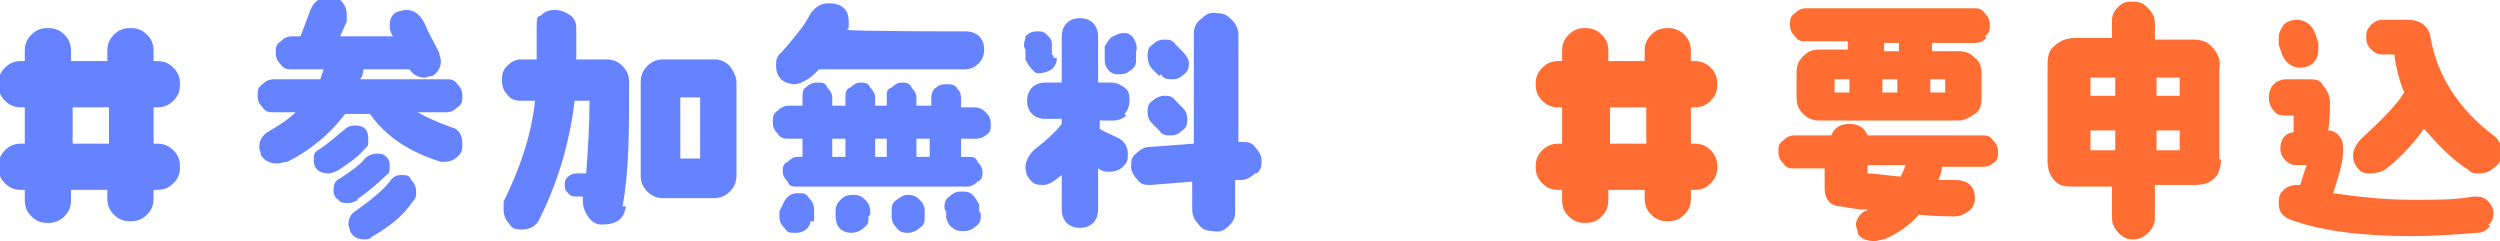
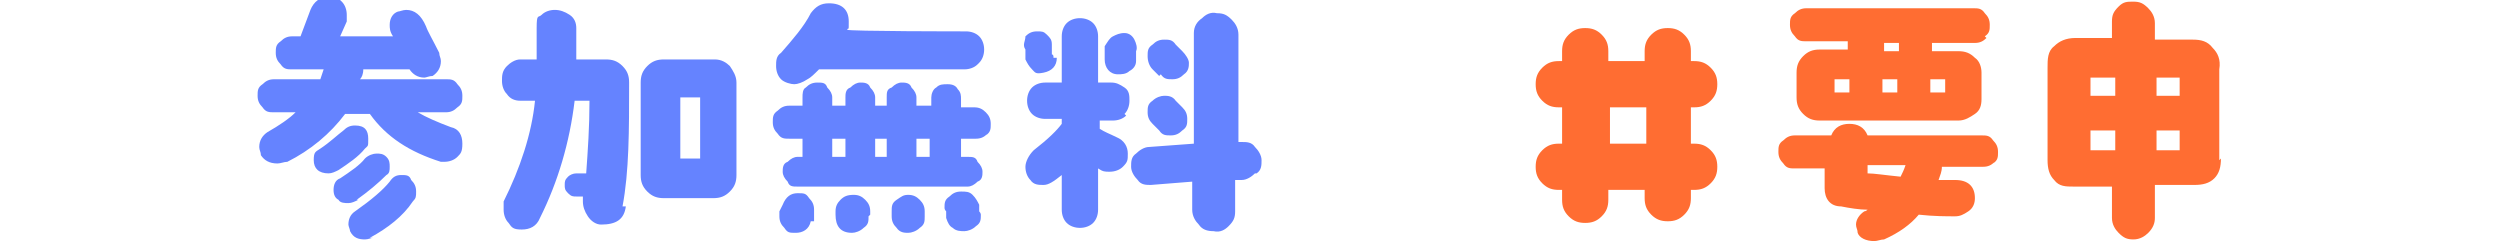
<svg xmlns="http://www.w3.org/2000/svg" id="_レイヤー_2" viewBox="0 0 151.4 14.6">
  <g id="_2025_推しごと相談室">
    <path d="M103.6,6.1c-.3.3-.6.4-1,.4h-.2v2.2h.2c.4,0,.7.1,1,.4.3.3.4.6.4,1s-.1.7-.4,1c-.3.3-.6.4-1,.4h-.2v.5c0,.4-.1.7-.4,1s-.6.4-1,.4-.7-.1-1-.4c-.3-.3-.4-.6-.4-1v-.5h-2.2v.6c0,.4-.1.7-.4,1-.3.3-.6.4-1,.4s-.7-.1-1-.4c-.3-.3-.4-.6-.4-1v-.6h-.2c-.4,0-.7-.1-1-.4-.3-.3-.4-.6-.4-1s.1-.7.4-1c.3-.3.6-.4,1-.4h.2v-2.2h-.2c-.4,0-.7-.1-1-.4-.3-.3-.4-.6-.4-1s.1-.7.4-1c.3-.3.6-.4,1-.4h.2v-.6c0-.4.1-.7.4-1,.3-.3.6-.4,1-.4s.7.1,1,.4.4.6.4,1v.6h2.2v-.6c0-.4.1-.7.4-1,.3-.3.6-.4,1-.4s.7.1,1,.4c.3.3.4.6.4,1v.6h.2c.4,0,.7.1,1,.4.3.3.4.6.4,1s-.1.7-.4,1ZM99.7,6.5h-2.2v2.2h2.2v-2.2Z" fill="#ff6d32" />
    <path d="M120.8,9.8c-.2.2-.4.3-.7.3h-2.5c0,.3-.1.5-.2.8h1c.8,0,1.2.4,1.2,1.1,0,.3-.1.6-.4.8s-.5.3-.8.3c-.5,0-1.3,0-2.2-.1-.5.6-1.2,1.1-2.1,1.5-.2,0-.4.1-.6.1-.5,0-.9-.2-1-.5,0-.2-.1-.3-.1-.5,0-.3.2-.6.5-.8,0,0,.1,0,.2-.1-.5,0-1.1-.1-1.6-.2-.7,0-1-.5-1-1.1s0-.1,0-.3v-.9c.1,0-1.8,0-1.8,0-.3,0-.5,0-.7-.3-.2-.2-.3-.4-.3-.7s0-.5.3-.7c.2-.2.4-.3.7-.3h2.2c.2-.5.6-.7,1.1-.7s.9.2,1.1.7h6.9c.3,0,.5,0,.7.3.2.2.3.4.3.7s0,.5-.3.7ZM120.3,2.3c-.2.2-.4.3-.7.3h-2.6v.5h1.6c.4,0,.7.1,1,.4.3.2.4.6.4.9v1.6c0,.4-.1.7-.4.9-.3.2-.6.4-1,.4h-8.4c-.4,0-.7-.1-1-.4s-.4-.6-.4-1v-1.5c0-.4.1-.7.4-1,.3-.3.6-.4,1-.4h1.7v-.5h-2.5c-.3,0-.5,0-.7-.3-.2-.2-.3-.4-.3-.7s0-.5.3-.7c.2-.2.4-.3.7-.3h10.1c.3,0,.5,0,.7.3.2.2.3.4.3.7s0,.5-.3.7ZM112,4.8h-.9v.8h.9v-.8ZM113.1,10v.5c.4,0,1,.1,2,.2.1-.2.2-.4.3-.7h-2.3ZM115,2.6h-.9v.5h.9v-.5ZM114.9,4.8h-.9v.8h.9v-.8ZM117.8,4.8h-.9v.8h.9v-.8Z" fill="#ff6d32" />
    <path d="M134.5,9.6c0,.5-.1.9-.4,1.2-.3.3-.7.4-1.2.4h-2.4v2c0,.3-.1.6-.4.9-.2.2-.5.4-.9.4s-.6-.1-.9-.4c-.2-.2-.4-.5-.4-.9v-1.9h-2.3c-.5,0-.9,0-1.2-.4-.3-.3-.4-.7-.4-1.2v-5.6c0-.5,0-1,.4-1.3.3-.3.7-.5,1.3-.5h2.2v-1c0-.4.1-.6.4-.9s.5-.3.9-.3.6.1.9.4c.2.2.4.5.4.9v1h2.3c.5,0,.9.1,1.2.5.3.3.5.7.4,1.3v5.5ZM128.1,4.7h-1.5v1.1h1.5v-1.1ZM128.1,7.9h-1.5v1.2h1.5v-1.2ZM130.6,4.7v1.1h1.4v-1.1s-1.4,0-1.4,0ZM130.6,7.9v1.2h1.4v-1.2s-1.4,0-1.4,0Z" fill="#ff6d32" />
-     <path d="M150.8,13.7c-.2.2-.4.4-.8.4-1.3.1-2.6.2-3.9.2-3,0-5.5-.3-7.4-1-.5-.2-.7-.5-.7-1s.1-.6.3-.8c.2-.2.5-.3.8-.3s.2,0,.2,0c.1-.3.2-.7.4-1.2h-.5c-.3,0-.5,0-.8-.3-.2-.2-.3-.4-.3-.7,0-.5.2-.9.8-1,0-.4,0-.7,0-1h-.4c-.3,0-.6,0-.8-.3-.2-.2-.3-.5-.3-.8,0-.3.1-.6.3-.8.2-.2.5-.3.8-.3h1.3c.4,0,.7,0,.9.4.2.2.4.6.4,1s0,1-.1,1.7c.3,0,.6.2.7.4.2.2.2.5.2.8,0,.8-.3,1.6-.6,2.6,1.4.2,3,.4,4.8.4s2.5,0,3.7-.2c.3,0,.5,0,.8.2.2.2.4.5.4.7,0,.3,0,.6-.3.8ZM140.4,3c0,.3-.1.6-.3.8-.2.2-.5.3-.8.3-.5,0-.9-.3-1.1-.8l-.2-.6c0-.1,0-.2,0-.4,0-.3.1-.5.3-.8.2-.2.5-.3.8-.3.5,0,.9.3,1.1.8l.2.6c0,.1,0,.2,0,.3ZM149.5,10.3c-1.1-.7-1.9-1.6-2.7-2.5-.8,1.1-1.6,1.9-2.4,2.5-.2.1-.5.2-.8.2s-.6,0-.8-.3c-.2-.2-.3-.5-.3-.8s.2-.7.5-1c1.2-1.1,2.1-2,2.6-2.8-.3-.7-.5-1.5-.6-2.3h-.7c-.3,0-.5-.1-.7-.3-.2-.2-.3-.4-.3-.7,0-.3,0-.5.3-.8.2-.2.4-.3.7-.3h1.5c.8,0,1.3.4,1.4,1.1.4,2.3,1.7,4.3,3.8,5.9.3.2.5.6.5,1s-.1.7-.4.9c-.2.2-.5.4-.9.4s-.5,0-.7-.2Z" fill="#ff6d32" />
-     <path d="M10.5,6.1c-.3.3-.6.4-1,.4h-.2v2.2h.2c.4,0,.7.1,1,.4.3.3.4.6.4,1s-.1.7-.4,1c-.3.3-.6.4-1,.4h-.2v.5c0,.4-.1.7-.4,1s-.6.4-1,.4-.7-.1-1-.4c-.3-.3-.4-.6-.4-1v-.5h-2.2v.6c0,.4-.1.7-.4,1-.3.3-.6.4-1,.4s-.7-.1-1-.4c-.3-.3-.4-.6-.4-1v-.6h-.2c-.4,0-.7-.1-1-.4-.3-.3-.4-.6-.4-1s.1-.7.4-1c.3-.3.6-.4,1-.4h.2v-2.2h-.2c-.4,0-.7-.1-1-.4-.3-.3-.4-.6-.4-1s.1-.7.4-1c.3-.3.6-.4,1-.4h.2v-.6c0-.4.1-.7.4-1,.3-.3.6-.4,1-.4s.7.1,1,.4.4.6.4,1v.6h2.2v-.6c0-.4.1-.7.4-1,.3-.3.6-.4,1-.4s.7.1,1,.4c.3.3.4.6.4,1v.6h.2c.4,0,.7.1,1,.4.3.3.4.6.4,1s-.1.7-.4,1ZM6.6,6.5h-2.2v2.2h2.2v-2.2Z" fill="#6583ff" />
    <path d="M26.7,9.8c-1.9-.6-3.3-1.5-4.3-2.9h-1.5c-.9,1.2-2.1,2.2-3.5,2.9-.2,0-.4.1-.6.1-.5,0-.8-.2-1-.5,0-.2-.1-.3-.1-.5,0-.4.2-.7.5-.9.7-.4,1.3-.8,1.7-1.2h-1.3c-.3,0-.5,0-.7-.3-.2-.2-.3-.4-.3-.7s0-.5.3-.7c.2-.2.4-.3.7-.3h2.8c0,0,.1-.3.2-.6h-1.9c-.3,0-.5,0-.7-.3-.2-.2-.3-.4-.3-.7s0-.5.3-.7c.2-.2.4-.3.7-.3h.5l.6-1.6c.2-.5.6-.8,1.1-.8s.6.1.8.3c.2.2.3.5.3.8s0,.3,0,.4l-.4.9h3.2c-.2-.3-.2-.5-.2-.7,0-.4.2-.7.5-.8.1,0,.3-.1.5-.1.5,0,.9.3,1.2,1,.1.3.4.8.8,1.6,0,.2.1.3.1.5,0,.4-.2.7-.5.9-.2,0-.4.1-.5.1-.4,0-.7-.2-.9-.5h-2.8c0,.3-.1.5-.2.6h5.2c.3,0,.5,0,.7.3.2.2.3.4.3.7s0,.5-.3.7c-.2.2-.4.3-.7.3h-1.7c.5.3,1.2.6,2,.9.5.1.7.5.7,1s-.1.6-.3.8-.5.3-.8.3-.2,0-.3,0ZM20.5,10.3c-.2.1-.4.2-.6.2-.6,0-.9-.3-.9-.8s.1-.5.4-.7c.6-.4,1-.8,1.4-1.1.2-.2.4-.3.7-.3.6,0,.8.3.8.8s0,.4-.2.6c-.4.5-1,.9-1.6,1.3ZM21.7,12.1c-.2.1-.4.2-.6.2s-.5,0-.6-.2c-.2-.1-.3-.3-.3-.6s.1-.6.4-.7c.6-.4,1.2-.8,1.5-1.2.2-.2.5-.3.7-.3s.4,0,.6.2c.2.2.2.4.2.6s0,.4-.2.5c-.5.5-1.1,1-1.8,1.5ZM22.6,14.4c-.1,0-.3.1-.5.1-.4,0-.7-.1-.9-.5,0-.1-.1-.3-.1-.4,0-.3.1-.6.4-.8,1-.7,1.7-1.3,2.1-1.8.2-.3.4-.4.7-.4s.5,0,.6.3c.2.2.3.4.3.7s0,.4-.2.6c-.6.9-1.5,1.6-2.6,2.2Z" fill="#6583ff" />
    <path d="M37.9,12.5c-.1.8-.6,1.1-1.5,1.1-.3,0-.6-.2-.8-.5-.2-.3-.3-.6-.3-.9v-.3s-.4,0-.4,0c-.2,0-.3,0-.5-.2s-.2-.3-.2-.5c0-.2,0-.3.2-.5.1-.1.3-.2.5-.2h.6c.1-1.4.2-2.8.2-4.4h-.9c-.3,2.5-1,4.9-2.1,7.1-.2.5-.6.7-1.1.7s-.6-.1-.8-.4c-.2-.2-.3-.5-.3-.8s0-.3,0-.5c1-2,1.7-4.1,1.9-6.1h-.9c-.3,0-.6-.1-.8-.4-.2-.2-.3-.5-.3-.8s0-.6.3-.9c.2-.2.5-.4.8-.4h1c0-.3,0-1,0-1.9s.1-.6.3-.8c.2-.2.5-.3.8-.3s.6.1.9.3c.3.2.4.5.4.8v1.9h1.8c.4,0,.7.1,1,.4.3.3.4.6.4,1,0,2.9,0,5.4-.4,7.5ZM44.6,10.6c0,.4-.1.7-.4,1-.3.3-.6.4-1,.4h-3c-.4,0-.7-.1-1-.4-.3-.3-.4-.6-.4-1v-5.6c0-.4.1-.7.4-1,.3-.3.6-.4,1-.4h3.1c.4,0,.7.2.9.4.2.3.4.6.4,1v5.6ZM41.2,6v3.6h1.2v-3.7s-1.2,0-1.2,0Z" fill="#6583ff" />
    <path d="M59.8,8.1c-.2.2-.4.3-.7.3h-.9v1.1s.4,0,.4,0c.3,0,.5,0,.6.3.2.2.3.4.3.6s0,.5-.3.6c-.2.2-.4.3-.6.3h-10.3c-.3,0-.5,0-.6-.3-.2-.2-.3-.4-.3-.6s0-.5.3-.6c.2-.2.4-.3.6-.3h.3v-1.1h-.8c-.3,0-.5,0-.7-.3-.2-.2-.3-.4-.3-.7s0-.5.3-.7c.2-.2.4-.3.7-.3h.8v-.5c0-.2,0-.5.2-.6.2-.2.4-.3.7-.3s.5,0,.6.3c.2.2.3.4.3.6v.5h.8v-.5c0-.2,0-.5.3-.6.2-.2.4-.3.6-.3s.5,0,.6.3c.2.2.3.4.3.6v.5h.7v-.5c0-.3,0-.5.3-.6.2-.2.4-.3.6-.3s.5,0,.6.3c.2.2.3.4.3.6v.5h.9v-.5c0-.2.1-.5.3-.6.2-.2.4-.2.7-.2.3,0,.5.1.6.3.2.2.2.4.2.6v.5s.8,0,.8,0c.3,0,.5.1.7.3.2.2.3.4.3.7s0,.5-.3.7ZM59.2,3.9c-.2.2-.5.3-.8.3h-8.8c-.3.3-.5.5-.7.6-.3.2-.6.3-.8.3s-.6-.1-.8-.3c-.2-.2-.3-.5-.3-.8s0-.6.3-.8c.7-.8,1.4-1.6,1.8-2.4.3-.4.6-.6,1.1-.6.8,0,1.2.4,1.2,1.1s0,.3-.1.5h0c0,.1,7.2.1,7.2.1.3,0,.6.1.8.3.2.2.3.5.3.8s-.1.6-.3.8ZM49.1,13.4c-.1.5-.5.7-.9.7s-.5,0-.7-.3c-.2-.2-.3-.4-.3-.7s0-.2,0-.3l.2-.4c.2-.5.5-.7.9-.7s.5,0,.7.3c.2.2.3.4.3.7s0,.2,0,.3v.4ZM51.2,8.4h-.8v1.1h.8v-1.1ZM52.6,13.1c0,.3,0,.5-.3.7-.2.2-.5.3-.7.3-.7,0-1-.4-1-1.1v-.2c0-.3.1-.5.3-.7.2-.2.4-.3.8-.3.3,0,.5.1.7.3.2.2.3.4.3.7v.2ZM53.7,8.4h-.7v1.1h.7v-1.1ZM55.7,13.8c-.2.2-.5.3-.7.3s-.5,0-.7-.3c-.2-.2-.3-.4-.3-.7v-.3c0-.3,0-.5.3-.7s.4-.3.7-.3.5.1.7.3.3.4.3.7v.3c0,.3,0,.5-.3.7ZM55.5,8.4v1.1h.8v-1.1s-.8,0-.8,0ZM59.4,13c0,.3,0,.5-.3.7-.2.2-.5.3-.7.3s-.5,0-.7-.2c-.2-.1-.3-.3-.4-.6v-.4c0,0-.1-.1-.1-.2,0-.3,0-.5.3-.7.2-.2.4-.3.7-.3s.5,0,.7.2c.2.2.3.4.4.6v.4c0,0,.1.1.1.2Z" fill="#6583ff" />
    <path d="M64,3.5c0,.5-.3.8-.8.9s-.5,0-.7-.2c-.2-.2-.3-.4-.4-.6v-.6c-.2-.3,0-.5,0-.8.2-.2.4-.3.7-.3s.4,0,.6.2c.2.2.3.3.3.6v.6c.1,0,.1.1.1.2ZM68.2,7c-.2.2-.5.3-.8.3h-.8v.5c.3.2.6.3,1,.5.5.2.7.6.7,1s0,.5-.3.8c-.2.2-.5.3-.8.3s-.4,0-.7-.2v2.5c0,.3-.1.6-.3.8-.2.2-.5.3-.8.3s-.6-.1-.8-.3c-.2-.2-.3-.5-.3-.8v-2.1c-.5.4-.8.6-1.1.6s-.6,0-.8-.3c-.2-.2-.3-.5-.3-.8s.2-.7.5-1c.9-.7,1.4-1.2,1.7-1.6v-.3h-1c-.3,0-.6-.1-.8-.3-.2-.2-.3-.5-.3-.8s.1-.6.3-.8c.2-.2.5-.3.8-.3h1v-2.8c0-.3.1-.6.3-.8s.5-.3.8-.3.6.1.8.3c.2.2.3.5.3.8v2.8h.8c.3,0,.5.1.8.3s.3.5.3.8-.1.6-.3.8ZM68.8,3.7c0,.3-.2.5-.4.6-.2.2-.5.2-.7.2-.5,0-.8-.4-.8-.9s0-.1,0-.2v-.6c.2-.3.3-.5.5-.6.2-.1.4-.2.7-.2.3,0,.5.2.6.4.1.2.2.5.1.7v.6ZM76,10.5c-.2.2-.5.4-.8.4h-.4s0,1.9,0,1.9c0,.4-.1.6-.4.9-.2.2-.5.4-.9.3-.4,0-.7-.1-.9-.4-.2-.2-.4-.5-.4-.9v-1.7s-2.5.2-2.5.2c-.3,0-.6,0-.8-.3-.2-.2-.4-.5-.4-.8,0-.3,0-.6.3-.8.2-.2.5-.4.8-.4l2.7-.2V2c0-.4.2-.7.5-.9.2-.2.5-.4.9-.3.4,0,.6.1.9.4.2.2.4.5.4.9v6.5c0,0,.2,0,.2,0,.3,0,.6,0,.8.3.2.2.4.5.4.8,0,.3,0,.6-.3.8ZM70.2,7.9l-.4-.4c-.2-.2-.3-.4-.3-.7s0-.5.3-.7c.2-.2.5-.3.7-.3s.5,0,.7.3l.4.4c.2.2.3.4.3.7s0,.5-.3.7c-.2.2-.4.3-.7.3s-.5,0-.7-.3ZM70.2,4.6l-.4-.4c-.2-.2-.3-.5-.3-.8s0-.5.3-.7c.2-.2.4-.3.7-.3s.5,0,.7.3l.4.4c.2.2.4.5.4.7s0,.5-.3.7c-.2.2-.4.3-.7.3s-.5,0-.7-.3Z" fill="#6583ff" />
  </g>
</svg>